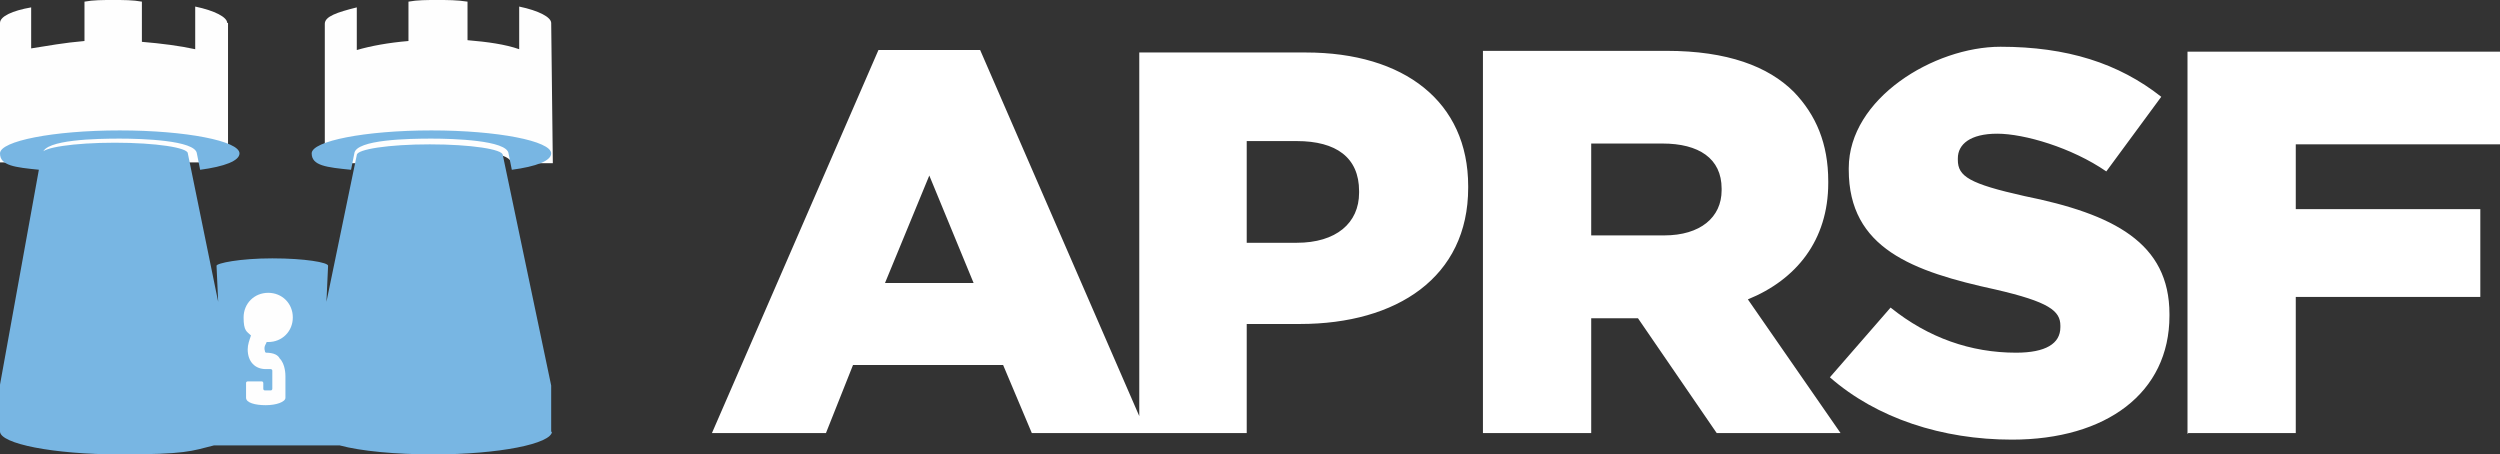
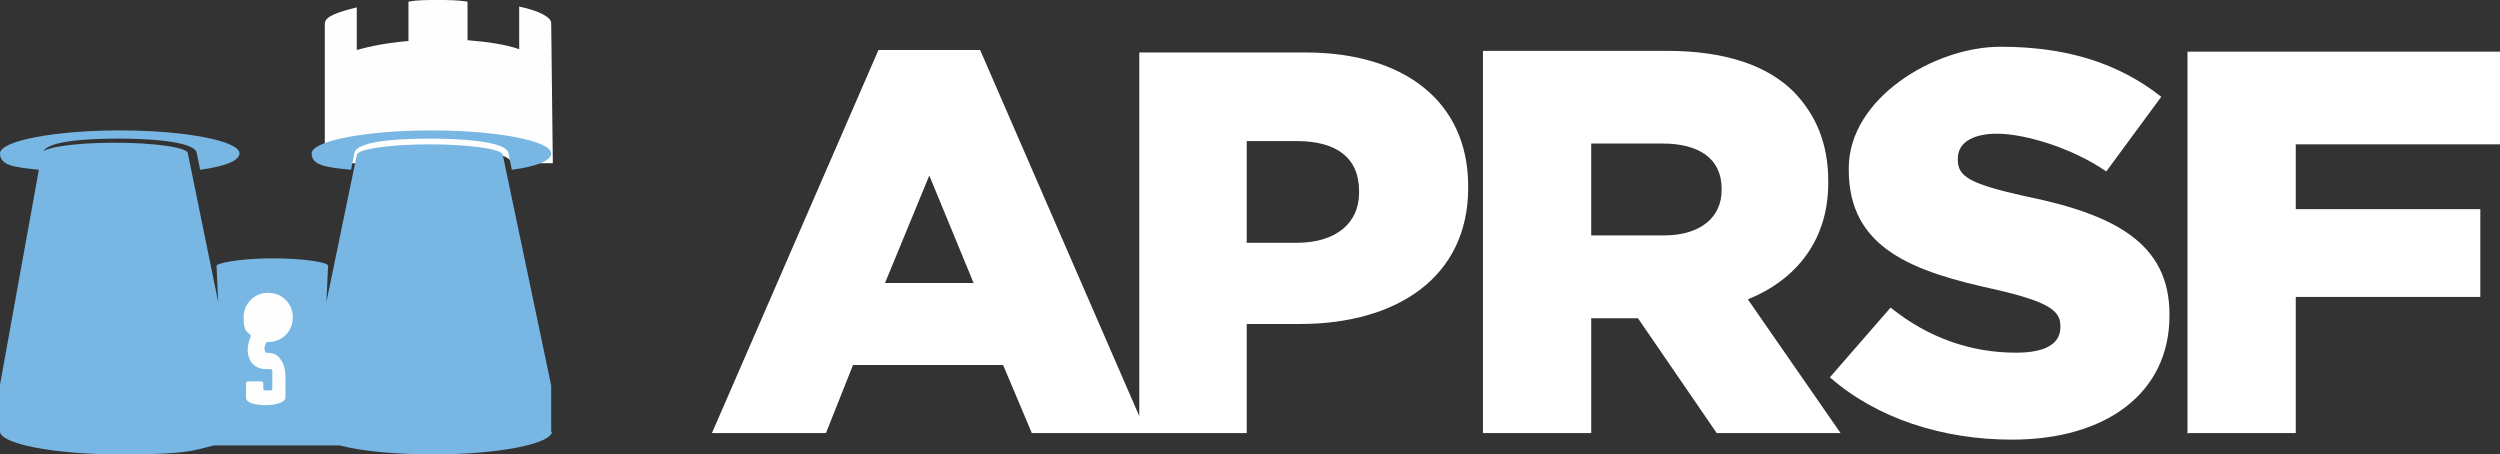
<svg xmlns="http://www.w3.org/2000/svg" id="Layer_1" version="1.1" viewBox="0 0 304.8 55.4">
  <rect x="0" y="0" width="304.8" height="55.4" fill="#333333" stroke="none" />
  <defs>
    <style>
      .st0 {
        fill: #78b6e3;
      }

      .st1 {
        fill: #fff;
      }

      .st2 {
        fill: #fefefe;
      }
    </style>
  </defs>
  <path id="Fill-1" class="st1" d="M86.8,52.8h13.9l3.3-8.3h18.3l3.5,8.3h14L119.5,6.1h-12.4l-20.3,46.7ZM107.9,34.5l5.4-13.1,5.4,13.1h-10.7ZM138.9,52.8h13.1v-13.3h6.5c11.8,0,20.5-5.7,20.5-16.6v-.2c0-10.3-7.8-16.3-19.8-16.3h-20.3v46.4ZM152,29.4v-12.2h6.1c4.8,0,7.6,2,7.6,6.1v.2c0,3.7-2.8,6.1-7.6,6.1h-6.1v-.2ZM180.9,52.8h13.1v-14h5.7l9.6,14h15.1l-11.3-16.3c5.9-2.4,9.8-7.2,9.8-14.2v-.2c0-4.6-1.5-8.1-4.2-10.9-3.1-3.1-8.1-5-15.5-5h-22.4v46.6ZM194,28.6v-11.1h8.7c4.4,0,7.2,1.8,7.2,5.5v.2c0,3.3-2.6,5.5-7,5.5h-8.9v-.2ZM245.3,53.6c11.5,0,19.2-5.7,19.2-15.1v-.2c0-8.7-6.8-12.2-17.7-14.4-6.7-1.5-8.1-2.4-8.1-4.4v-.2c0-1.7,1.5-3,4.8-3s9.1,1.7,13.3,4.6l6.7-9.1c-5.2-4.1-11.5-6.1-19.6-6.1s-18.5,6.3-18.5,14.8v.2c0,9.6,7.8,12.4,17.9,14.6,6.5,1.5,7.9,2.6,7.9,4.4v.2c0,2-1.8,3.1-5.4,3.1-5.5,0-10.7-1.8-15.3-5.5l-7.4,8.5c5.7,5,13.7,7.6,22.2,7.6ZM266.8,52.8h13.1v-16.6h22.5v-10.7h-22.5v-7.9h24.9V6.3h-38.1v46.6Z" />
-   <path id="Fill-3" class="st2" d="M27.7,2.8c0-.7-1.5-1.5-3.9-2v5.2c-1.8-.4-4.1-.7-6.5-.9V.2c-1.1-.2-2.2-.2-3.5-.2s-2.4,0-3.5.2v4.8c-2.4.2-4.6.6-6.5.9V.9C1.5,1.3,0,2,0,2.8h0v17h5c.4-1.7,6.3-1.8,8.9-1.8s8.5.2,8.9,1.8h5V2.8h0Z" />
  <path id="Fill-5" class="st2" d="M67.2,2.8c0-.7-1.5-1.5-3.9-2v5.2c-1.7-.6-3.9-.9-6.3-1.1V.2c-1.3-.2-2.4-.2-3.7-.2s-2.4,0-3.5.2v4.8c-2.4.2-4.6.6-6.3,1.1V.9c-2.4.6-3.9,1.1-3.9,2h0v17h5c.4-1.7,6.3-1.8,8.9-1.8s8.5.2,8.9,1.8h5l-.2-17.2h0Z" />
  <path id="Fill-7" class="st0" d="M67.2,52.7h0v-5.7l-5.9-28.1c0-.7-3.9-1.3-8.9-1.3s-8.9.6-8.9,1.3l-3.7,17.9.2-4.4c0-.4-2.8-.9-6.8-.9s-6.8.6-6.8.9l.2,4.4-3.7-18.1c0-.7-3.9-1.3-8.9-1.3s-8.9.6-8.9,1.3L0,46.9v5.7h0c0,1.5,6.5,2.8,14.6,2.8s8.7-.4,11.5-1.1h15.3c2.6.7,6.8,1.1,11.5,1.1,7.9,0,14.4-1.3,14.4-2.8h0M67.2,18.7c0-1.5-6.5-2.8-14.6-2.8s-14.6,1.3-14.6,2.8,1.8,1.7,4.8,2l.4-2c.2-1.7,6.7-1.8,9.4-1.8s9.2.2,9.4,1.8l.4,2c3-.4,4.8-1.1,4.8-2M29.2,18.7c0-1.5-6.5-2.8-14.6-2.8S0,17.2,0,18.7s1.8,1.7,4.8,2l.4-2c.2-1.7,6.7-1.8,9.4-1.8s9.2.2,9.4,1.8l.4,2c3-.4,4.8-1.1,4.8-2" />
  <path id="Fill-9" class="st2" d="M32.5,43q-.2,0-.2-.2c-.2-.6.2-.9.2-1.1h.2c1.7,0,3-1.3,3-3s-1.3-3-3-3-3,1.3-3,3,.4,1.7.9,2.2c-.2.6-.4,1.1-.4,1.7,0,1.5.9,2.4,2.2,2.4h.6s.2,0,.2.2v2.2s0,.2-.2.2h-.7s-.2,0-.2-.2v-.7s0-.2-.2-.2h-1.7s-.2,0-.2.2v1.8c0,.6,1.1.9,2.4.9s2.4-.4,2.4-.9v-2.6c0-.2,0-1.5-.7-2.2-.2-.4-.7-.7-1.7-.7" />
</svg>